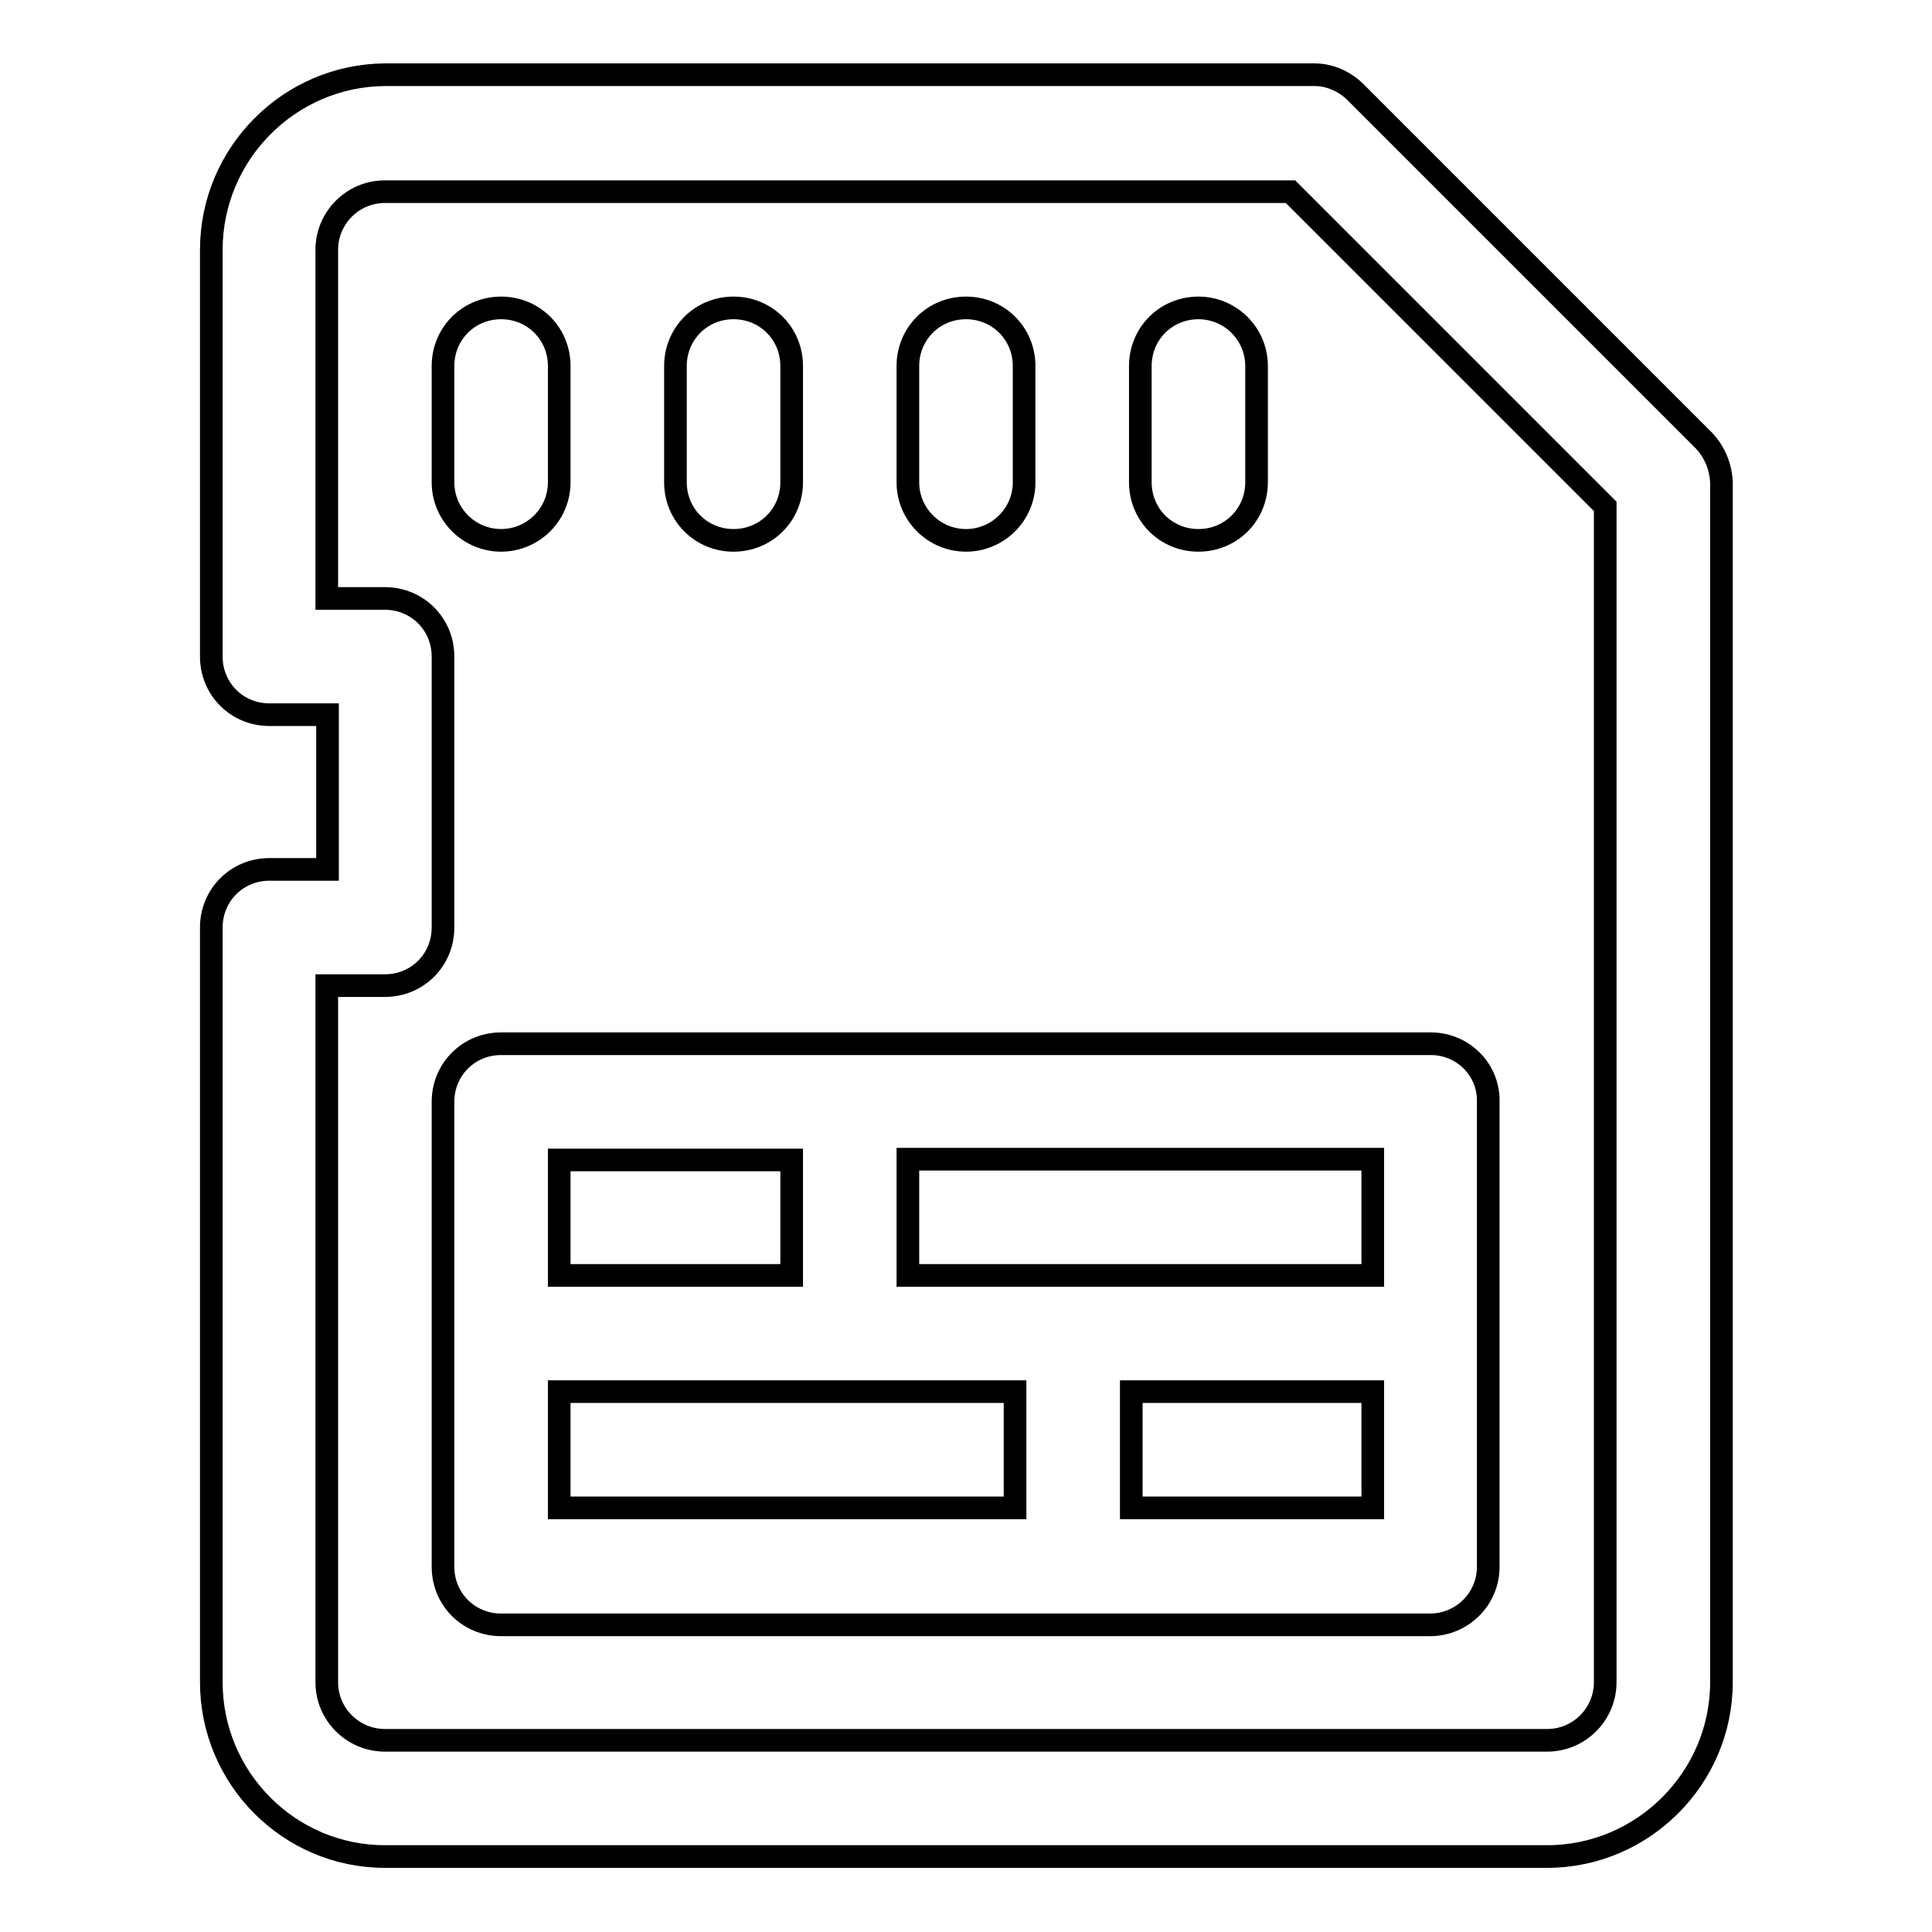
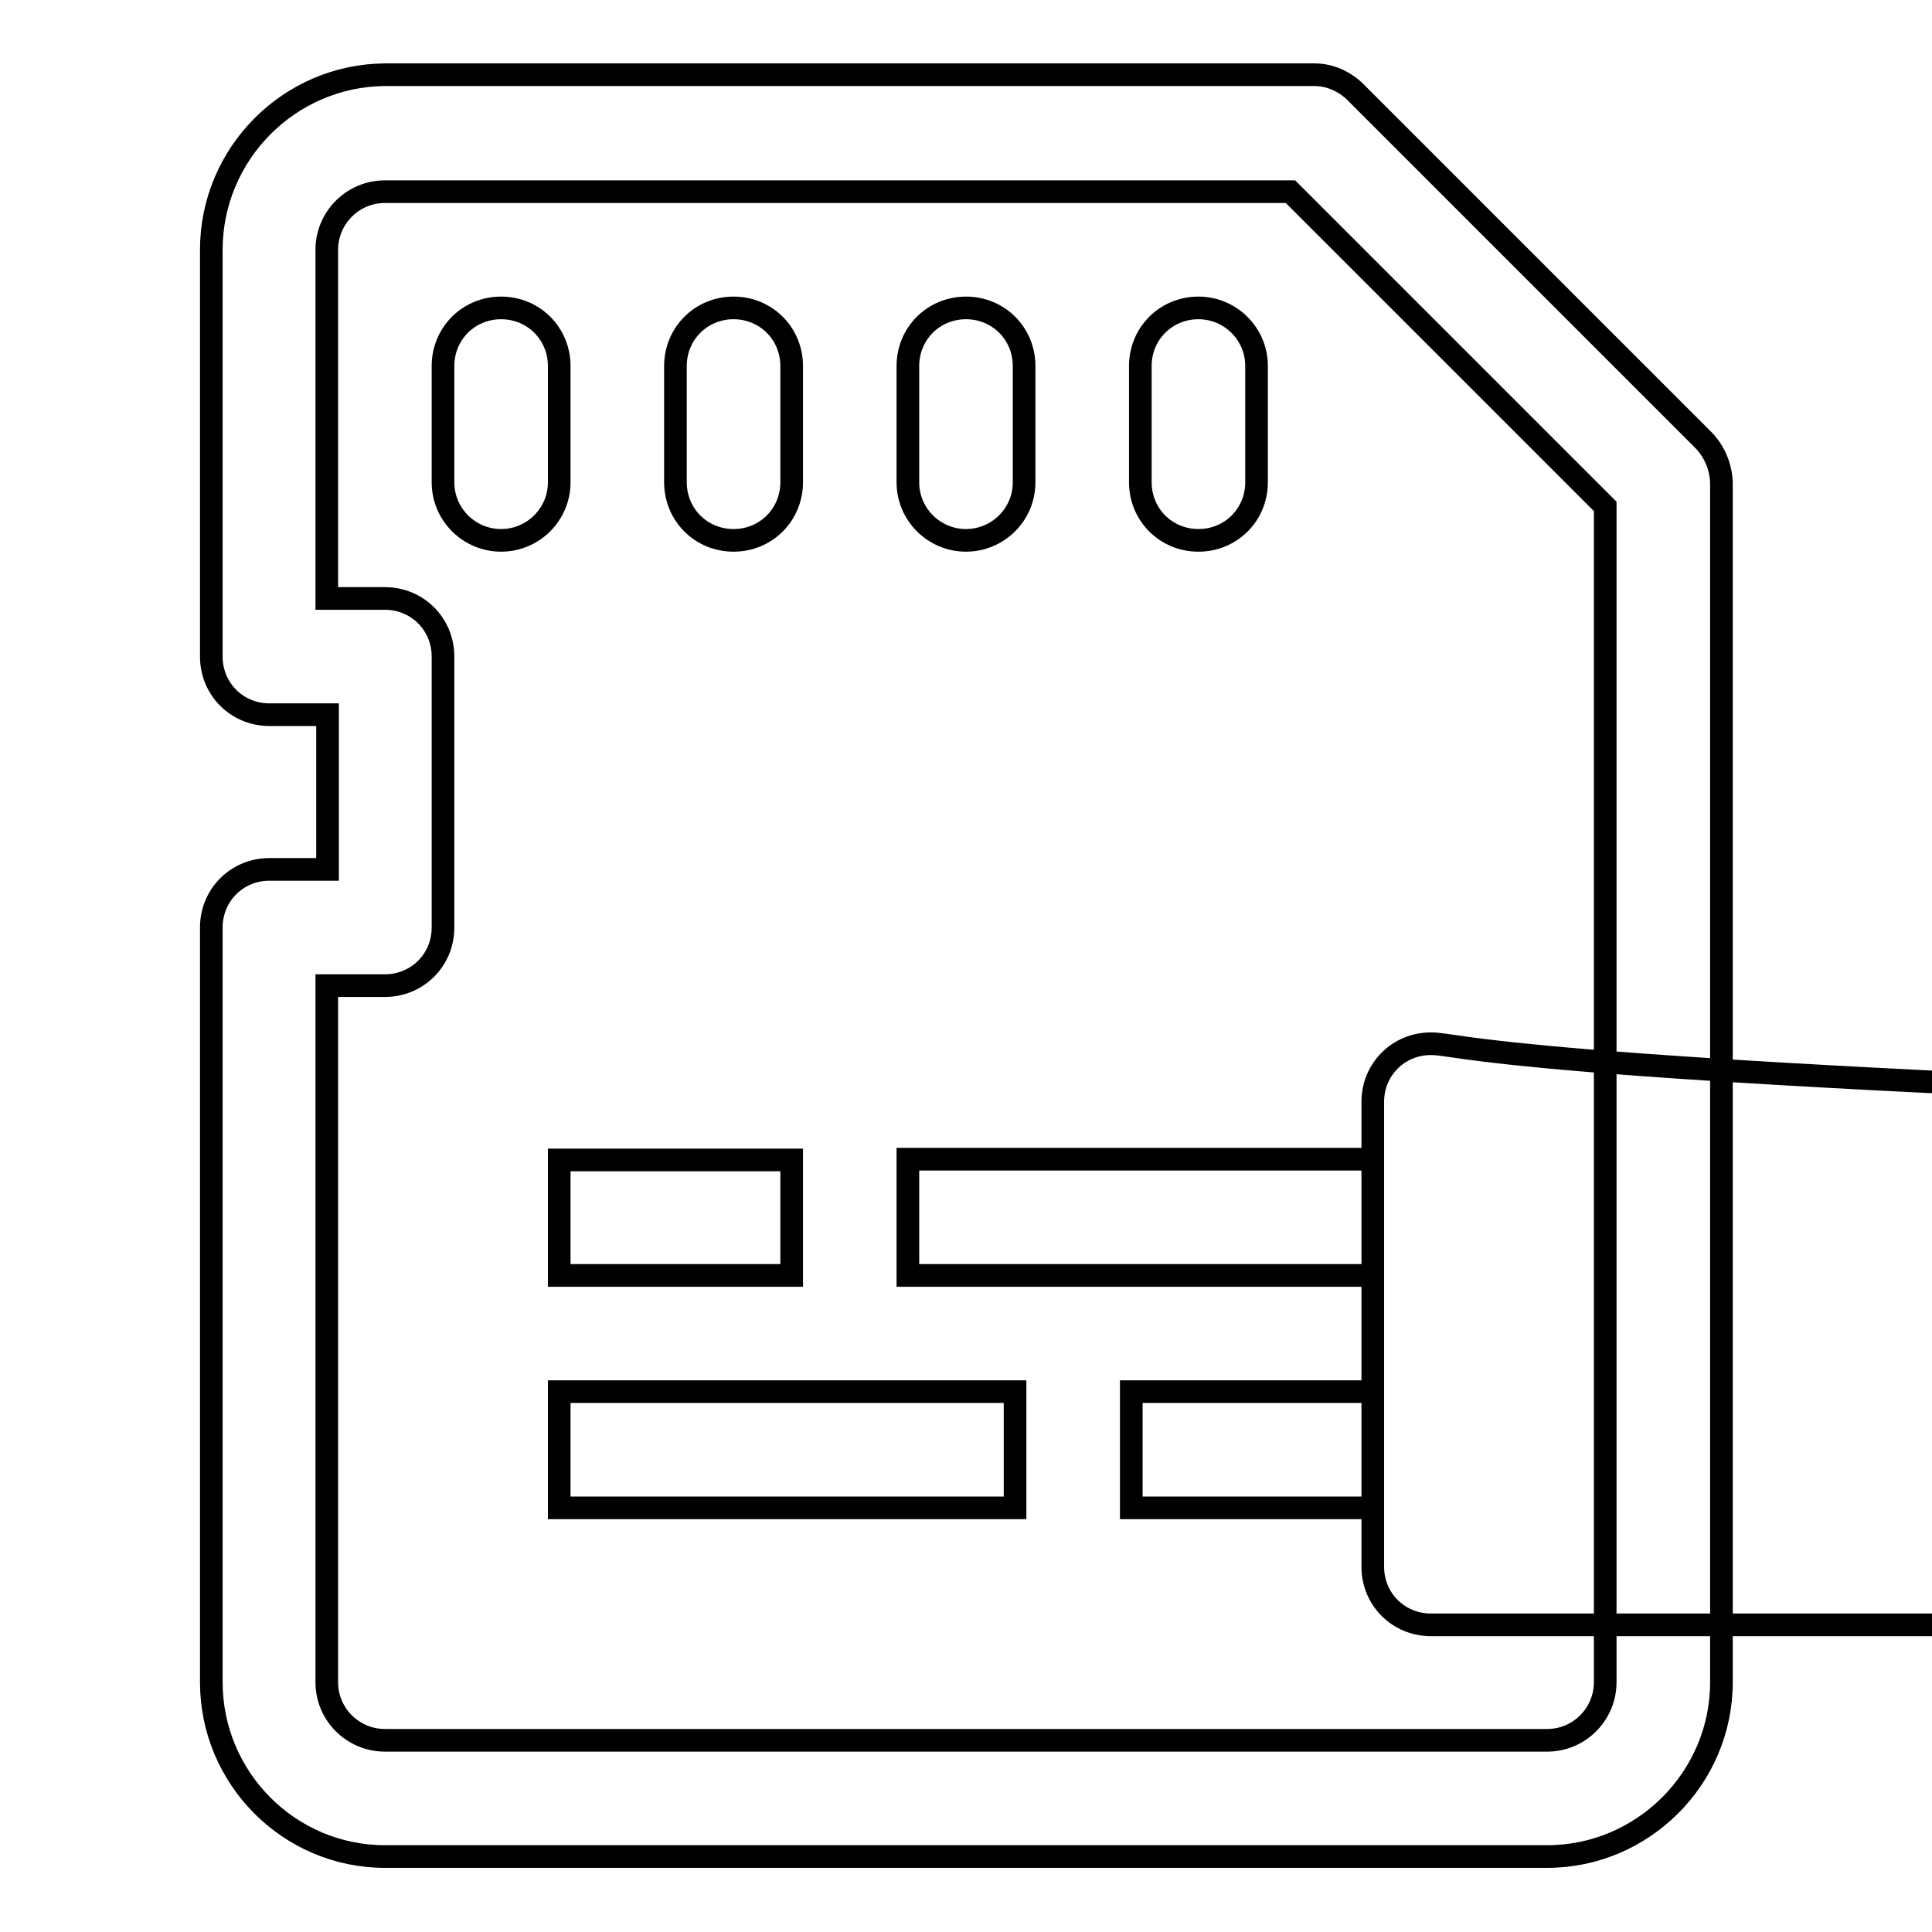
<svg xmlns="http://www.w3.org/2000/svg" version="1.1" x="0px" y="0px" viewBox="0 0 256 256" enable-background="new 0 0 256 256" xml:space="preserve">
  <g>
-     <path stroke-width="3" fill-opacity="0" stroke="#000000" d="M225.8,58.4l-46.2-46.2c-1.4-1.4-3.4-2.3-5.4-2.3H51C38.3,10,28,20.4,28,33.1V87c0,4.3,3.4,7.7,7.7,7.7h7.7 v20.5h-7.7c-4.3,0-7.7,3.4-7.7,7.7v100C28,235.6,38.3,246,51,246H205c12.7,0,23.1-10.4,23.1-23.1v-159 C228,61.8,227.2,59.9,225.8,58.4L225.8,58.4z M212.7,222.9c0,4.2-3.4,7.7-7.7,7.7H51c-4.2,0-7.7-3.4-7.7-7.7v-92.3H51 c4.3,0,7.7-3.4,7.7-7.7V87c0-4.3-3.4-7.7-7.7-7.7h-7.7V33.1c0-4.2,3.4-7.7,7.7-7.7H171l41.7,41.7V222.9z M66.4,40.8 c-4.3,0-7.7,3.4-7.7,7.7l0,0v15.4c0,4.3,3.5,7.7,7.7,7.7c4.2,0,7.7-3.4,7.7-7.7V48.5C74.1,44.2,70.7,40.8,66.4,40.8L66.4,40.8z  M97.2,40.8c-4.3,0-7.7,3.4-7.7,7.7l0,0v15.4c0,4.3,3.4,7.7,7.7,7.7c4.3,0,7.7-3.4,7.7-7.7V48.5C104.9,44.2,101.5,40.8,97.2,40.8 L97.2,40.8z M128,40.8c-4.3,0-7.7,3.4-7.7,7.7v15.4c0,4.3,3.5,7.7,7.7,7.7c4.2,0,7.7-3.4,7.7-7.7V48.5 C135.7,44.2,132.3,40.8,128,40.8L128,40.8z M158.8,40.8c-4.3,0-7.7,3.4-7.7,7.7v15.4c0,4.3,3.4,7.7,7.7,7.7c4.3,0,7.7-3.4,7.7-7.7 V48.5C166.5,44.2,163,40.8,158.8,40.8L158.8,40.8L158.8,40.8z M189.6,138.3H66.4c-4.3,0-7.7,3.4-7.7,7.7v61.6 c0,4.3,3.4,7.7,7.7,7.7l0,0h123.1c4.2,0,7.7-3.4,7.7-7.7l0,0V146C197.3,141.7,193.8,138.3,189.6,138.3L189.6,138.3z M74.1,153.7 h30.8V169H74.1V153.7z M134.5,199.8H74.1v-15.4h60.4V199.8L134.5,199.8z M181.9,199.8h-32v-15.4h32L181.9,199.8L181.9,199.8z  M181.9,169h-61.6v-15.4h61.6V169L181.9,169z" />
+     <path stroke-width="3" fill-opacity="0" stroke="#000000" d="M225.8,58.4l-46.2-46.2c-1.4-1.4-3.4-2.3-5.4-2.3H51C38.3,10,28,20.4,28,33.1V87c0,4.3,3.4,7.7,7.7,7.7h7.7 v20.5h-7.7c-4.3,0-7.7,3.4-7.7,7.7v100C28,235.6,38.3,246,51,246H205c12.7,0,23.1-10.4,23.1-23.1v-159 C228,61.8,227.2,59.9,225.8,58.4L225.8,58.4z M212.7,222.9c0,4.2-3.4,7.7-7.7,7.7H51c-4.2,0-7.7-3.4-7.7-7.7v-92.3H51 c4.3,0,7.7-3.4,7.7-7.7V87c0-4.3-3.4-7.7-7.7-7.7h-7.7V33.1c0-4.2,3.4-7.7,7.7-7.7H171l41.7,41.7V222.9z M66.4,40.8 c-4.3,0-7.7,3.4-7.7,7.7l0,0v15.4c0,4.3,3.5,7.7,7.7,7.7c4.2,0,7.7-3.4,7.7-7.7V48.5C74.1,44.2,70.7,40.8,66.4,40.8L66.4,40.8z  M97.2,40.8c-4.3,0-7.7,3.4-7.7,7.7l0,0v15.4c0,4.3,3.4,7.7,7.7,7.7c4.3,0,7.7-3.4,7.7-7.7V48.5C104.9,44.2,101.5,40.8,97.2,40.8 L97.2,40.8z M128,40.8c-4.3,0-7.7,3.4-7.7,7.7v15.4c0,4.3,3.5,7.7,7.7,7.7c4.2,0,7.7-3.4,7.7-7.7V48.5 C135.7,44.2,132.3,40.8,128,40.8L128,40.8z M158.8,40.8c-4.3,0-7.7,3.4-7.7,7.7v15.4c0,4.3,3.4,7.7,7.7,7.7c4.3,0,7.7-3.4,7.7-7.7 V48.5C166.5,44.2,163,40.8,158.8,40.8L158.8,40.8L158.8,40.8z M189.6,138.3c-4.3,0-7.7,3.4-7.7,7.7v61.6 c0,4.3,3.4,7.7,7.7,7.7l0,0h123.1c4.2,0,7.7-3.4,7.7-7.7l0,0V146C197.3,141.7,193.8,138.3,189.6,138.3L189.6,138.3z M74.1,153.7 h30.8V169H74.1V153.7z M134.5,199.8H74.1v-15.4h60.4V199.8L134.5,199.8z M181.9,199.8h-32v-15.4h32L181.9,199.8L181.9,199.8z  M181.9,169h-61.6v-15.4h61.6V169L181.9,169z" />
  </g>
</svg>